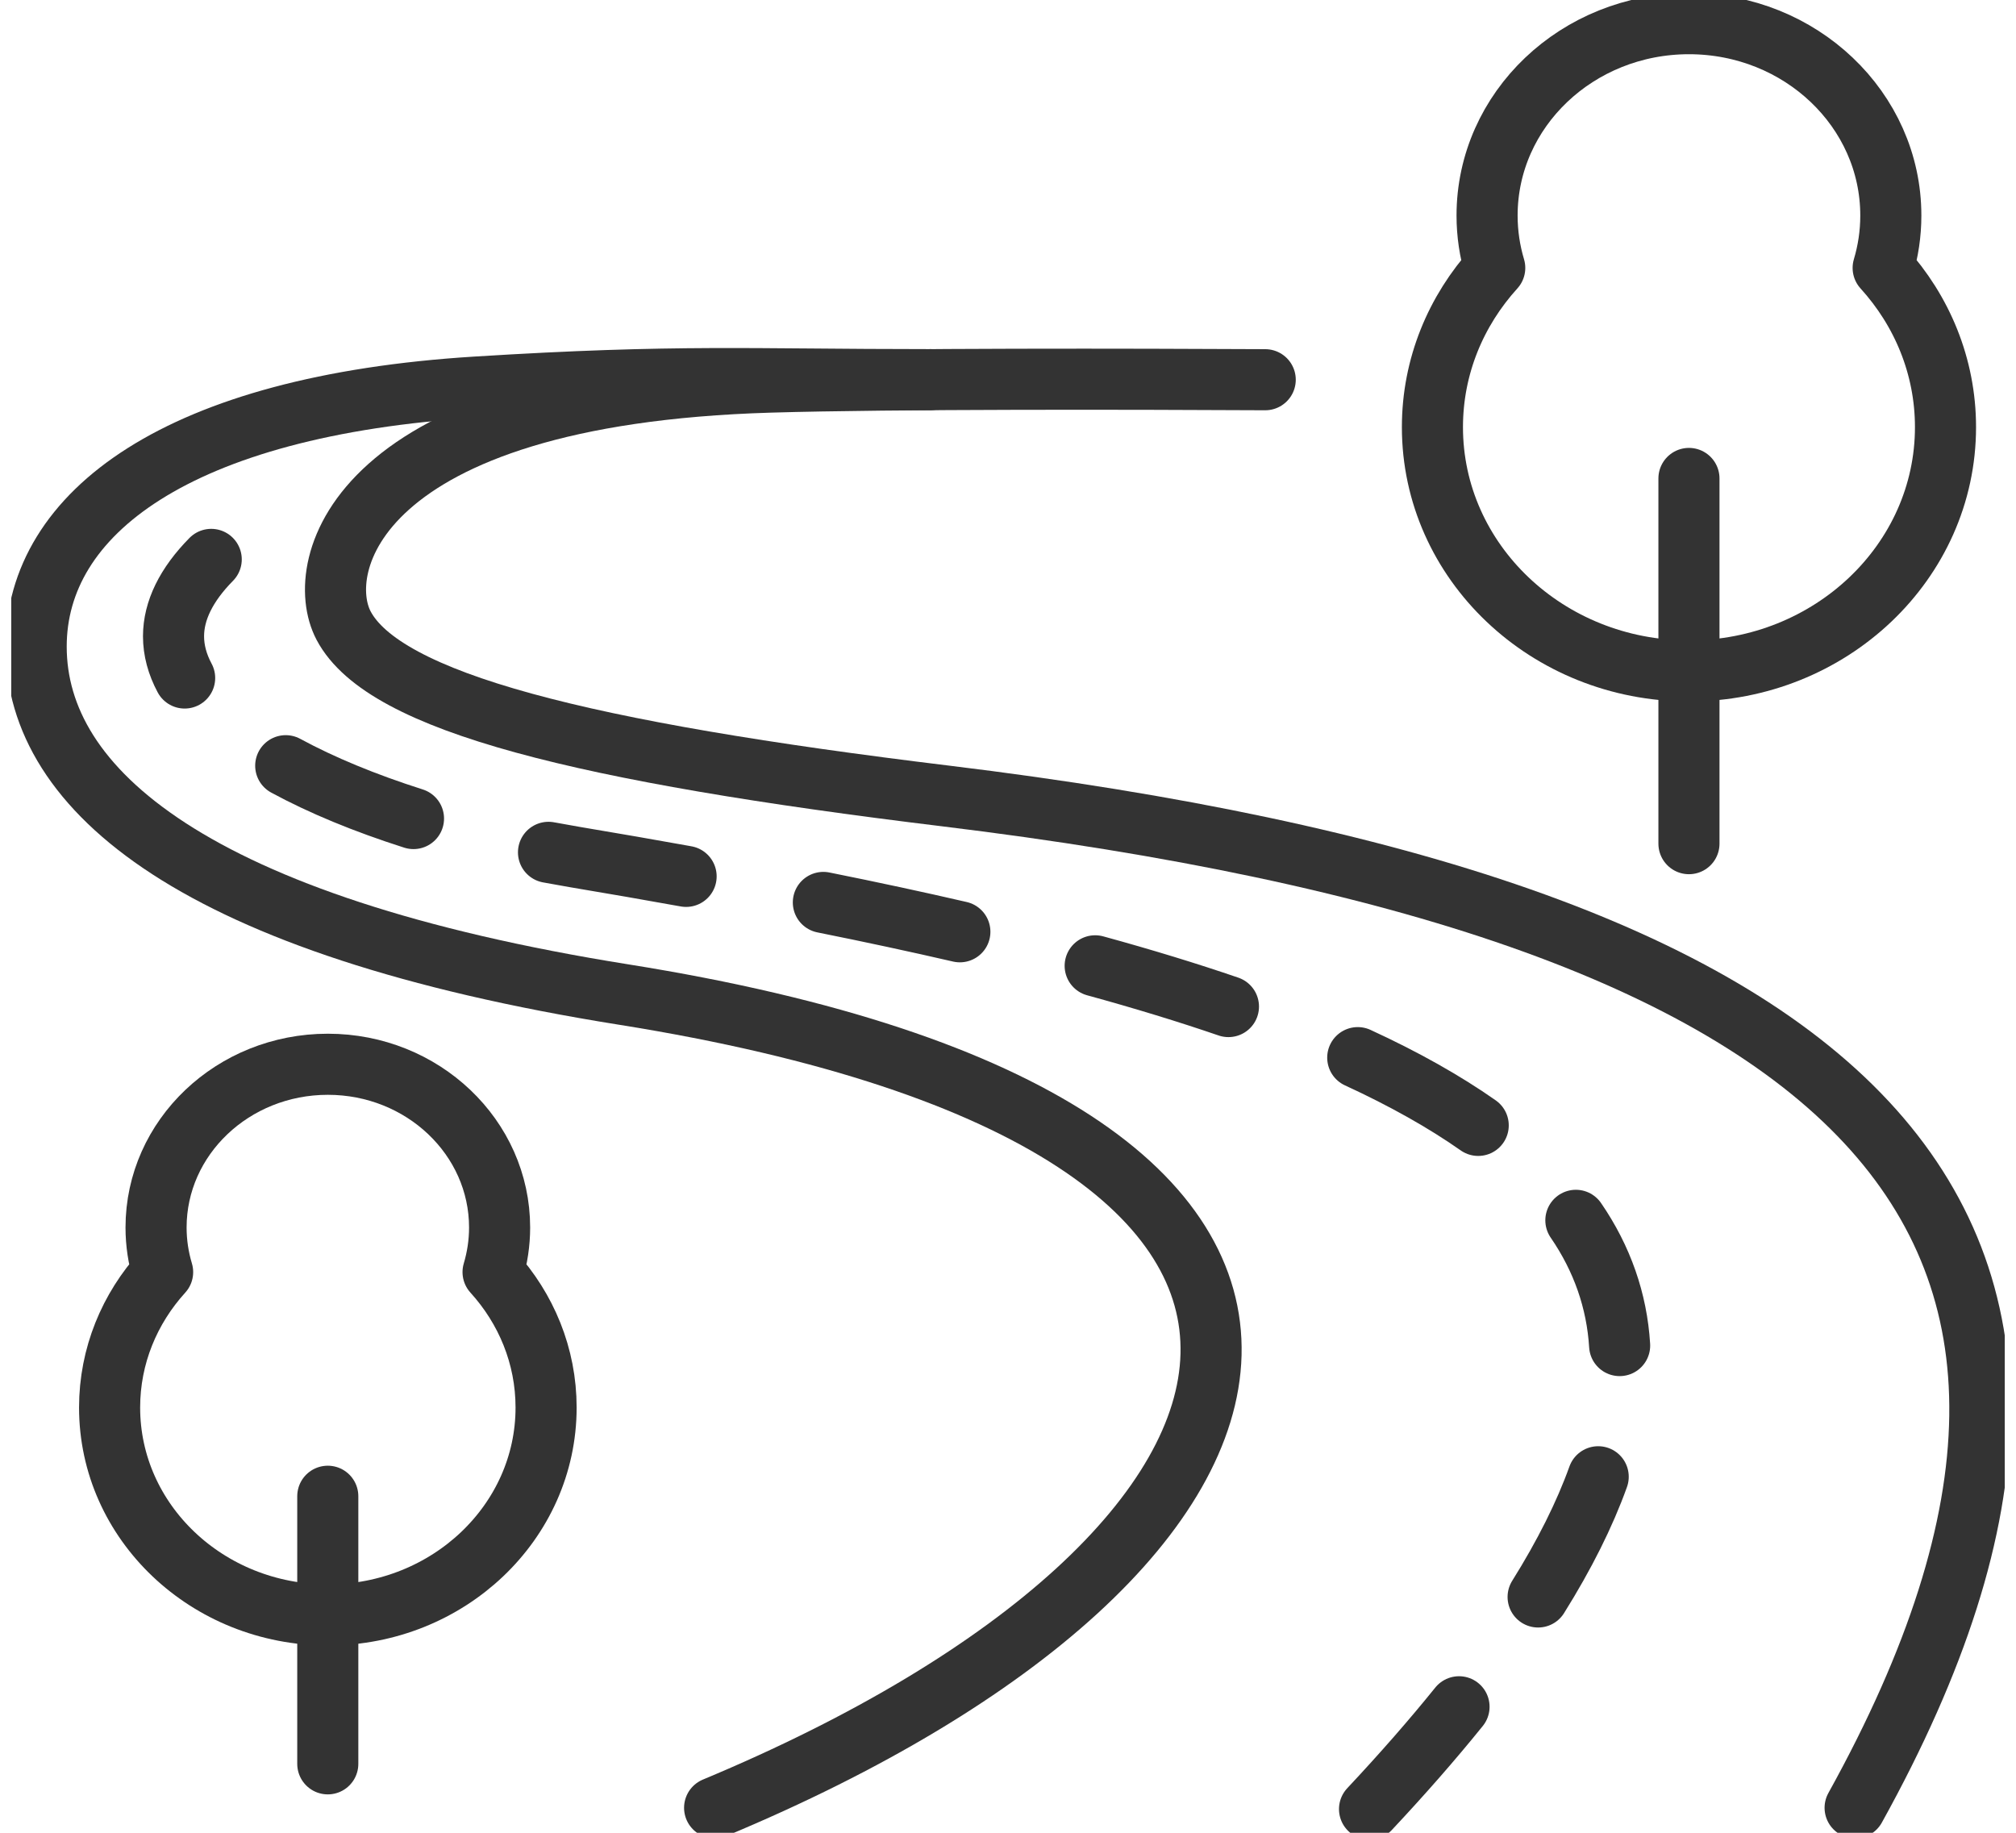
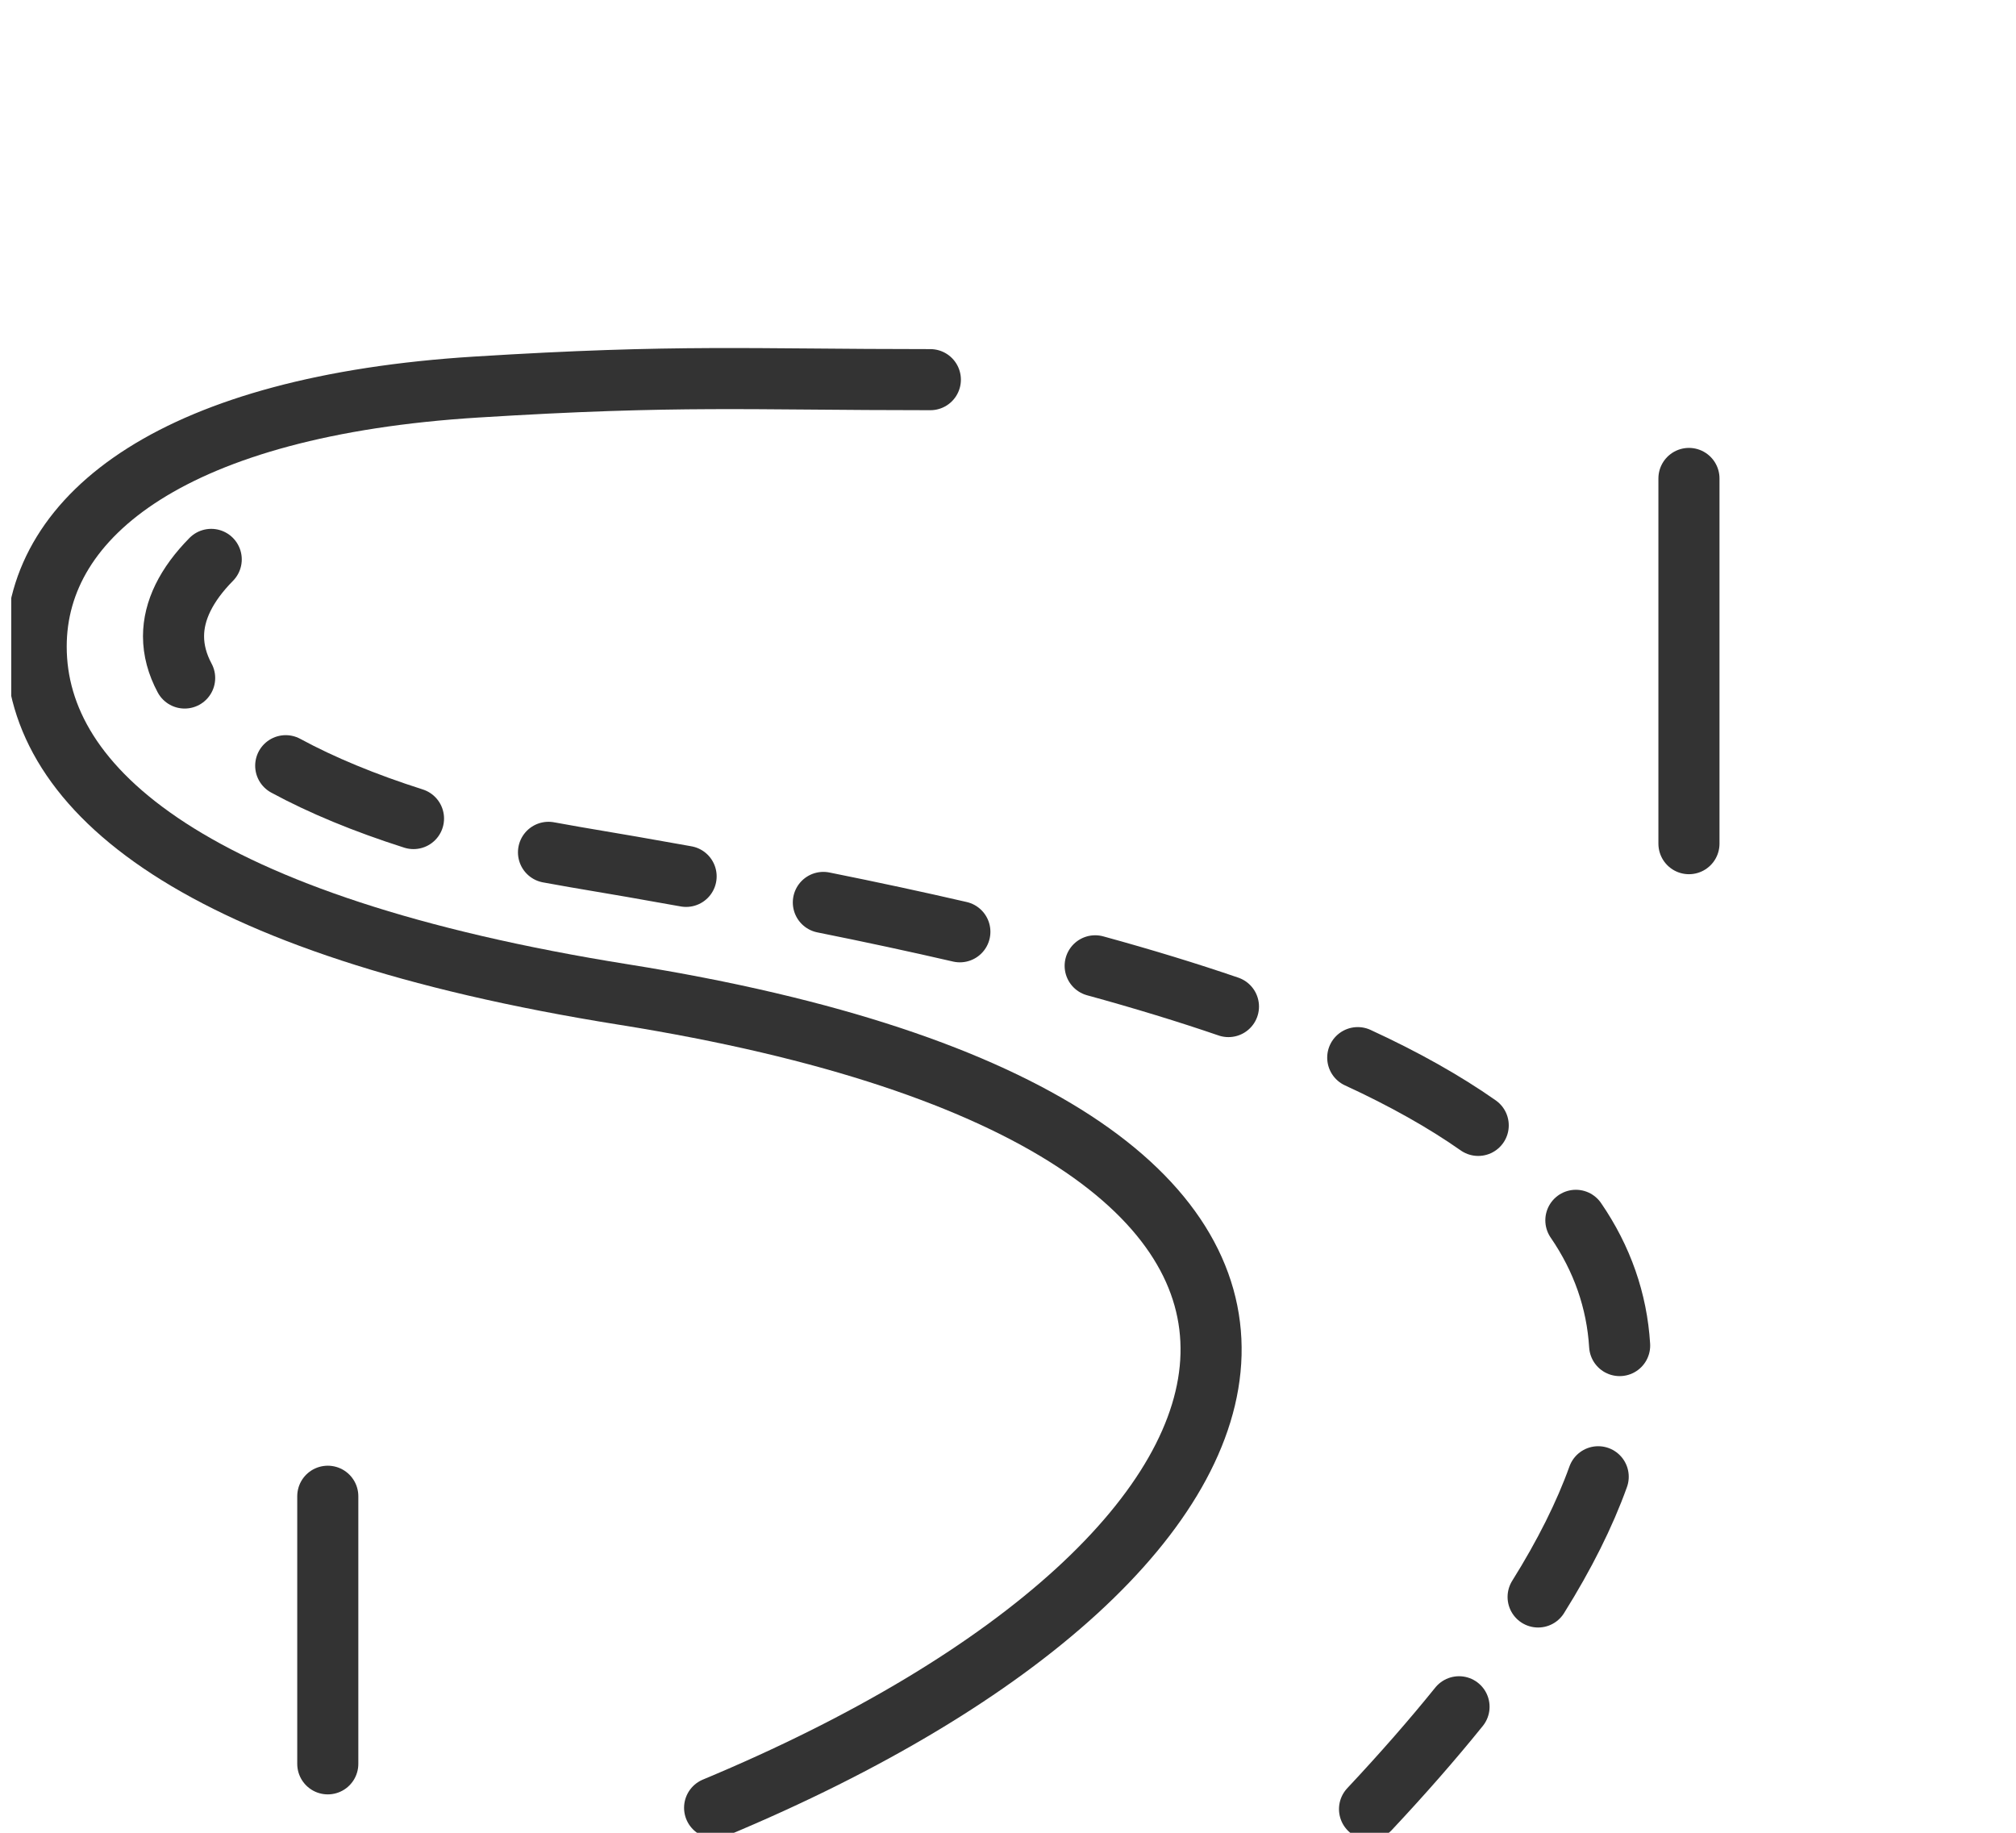
<svg xmlns="http://www.w3.org/2000/svg" width="66" height="60" viewBox="0 0 66 60" fill="none">
  <g clip-path="url(#clip0_1210_16285)">
-     <path d="M60.733 59.182C71.447 39.847 60.928 29.703 30.959 26.058C19.083 24.614 12.577 23 11.248 20.479C10.239 18.563 11.566 12.913 25.207 12.509C29.275 12.389 37.197 12.409 41.421 12.431" stroke="#333333" stroke-width="2" stroke-linecap="round" stroke-linejoin="round" />
    <path d="M47.766 55.875C46.904 56.944 45.918 58.071 44.836 59.225M52.322 48.345C51.879 49.579 51.217 50.903 50.355 52.28M51.591 39.95C52.452 41.204 52.934 42.584 53.024 44.05M44.45 34.624C45.967 35.322 47.294 36.069 48.394 36.842M35.854 31.618C37.422 32.048 38.89 32.497 40.217 32.952M26.955 29.543C28.53 29.859 30.034 30.183 31.424 30.504M17.957 27.903C18.238 27.956 18.523 28.006 18.801 28.054C20.074 28.267 21.306 28.482 22.462 28.69M9.354 25.067C10.529 25.705 11.937 26.287 13.537 26.797M6.915 18.313C6.097 19.143 5.681 19.991 5.681 20.831C5.681 21.286 5.803 21.745 6.045 22.196" stroke="#333333" stroke-width="2" stroke-linecap="round" stroke-linejoin="round" />
    <path d="M30.458 12.429C24.488 12.429 22.246 12.257 15.597 12.671C5.793 13.279 1.184 16.814 1.184 21.167C1.184 25.859 6.363 30.315 20.42 32.559C47.572 36.893 43.548 50.78 23.395 59.182" stroke="#333333" stroke-width="2" stroke-linecap="round" stroke-linejoin="round" />
-     <path d="M61.651 8.771C61.814 8.226 61.902 7.651 61.902 7.056C61.902 3.587 58.944 0.775 55.293 0.775C51.642 0.775 48.684 3.587 48.684 7.056C48.684 7.651 48.772 8.226 48.935 8.771C47.664 10.171 46.895 11.991 46.895 13.983C46.895 18.392 50.655 21.964 55.293 21.964C59.931 21.964 63.692 18.39 63.692 13.983C63.692 11.991 62.921 10.169 61.651 8.771Z" stroke="#333333" stroke-width="2" stroke-linecap="round" stroke-linejoin="round" />
    <path d="M55.293 15.663V27.619" stroke="#333333" stroke-width="2" stroke-linecap="round" stroke-linejoin="round" />
-     <path d="M16.142 41.645C16.28 41.181 16.356 40.691 16.356 40.185C16.356 37.234 13.838 34.841 10.733 34.841C7.627 34.841 5.109 37.234 5.109 40.185C5.109 40.691 5.185 41.181 5.324 41.645C4.243 42.835 3.588 44.384 3.588 46.079C3.588 49.828 6.787 52.868 10.733 52.868C14.679 52.868 17.878 49.828 17.878 46.079C17.878 44.384 17.223 42.835 16.142 41.645Z" stroke="#333333" stroke-width="2" stroke-linecap="round" stroke-linejoin="round" />
    <path d="M10.731 48.983V57.743" stroke="#333333" stroke-width="2" stroke-linecap="round" stroke-linejoin="round" />
  </g>
  <defs>
    <clipPath id="clip0_1210_16285">
      <rect width="65.264" height="60" fill="white" transform="translate(0.368)" />
    </clipPath>
  </defs>
</svg>